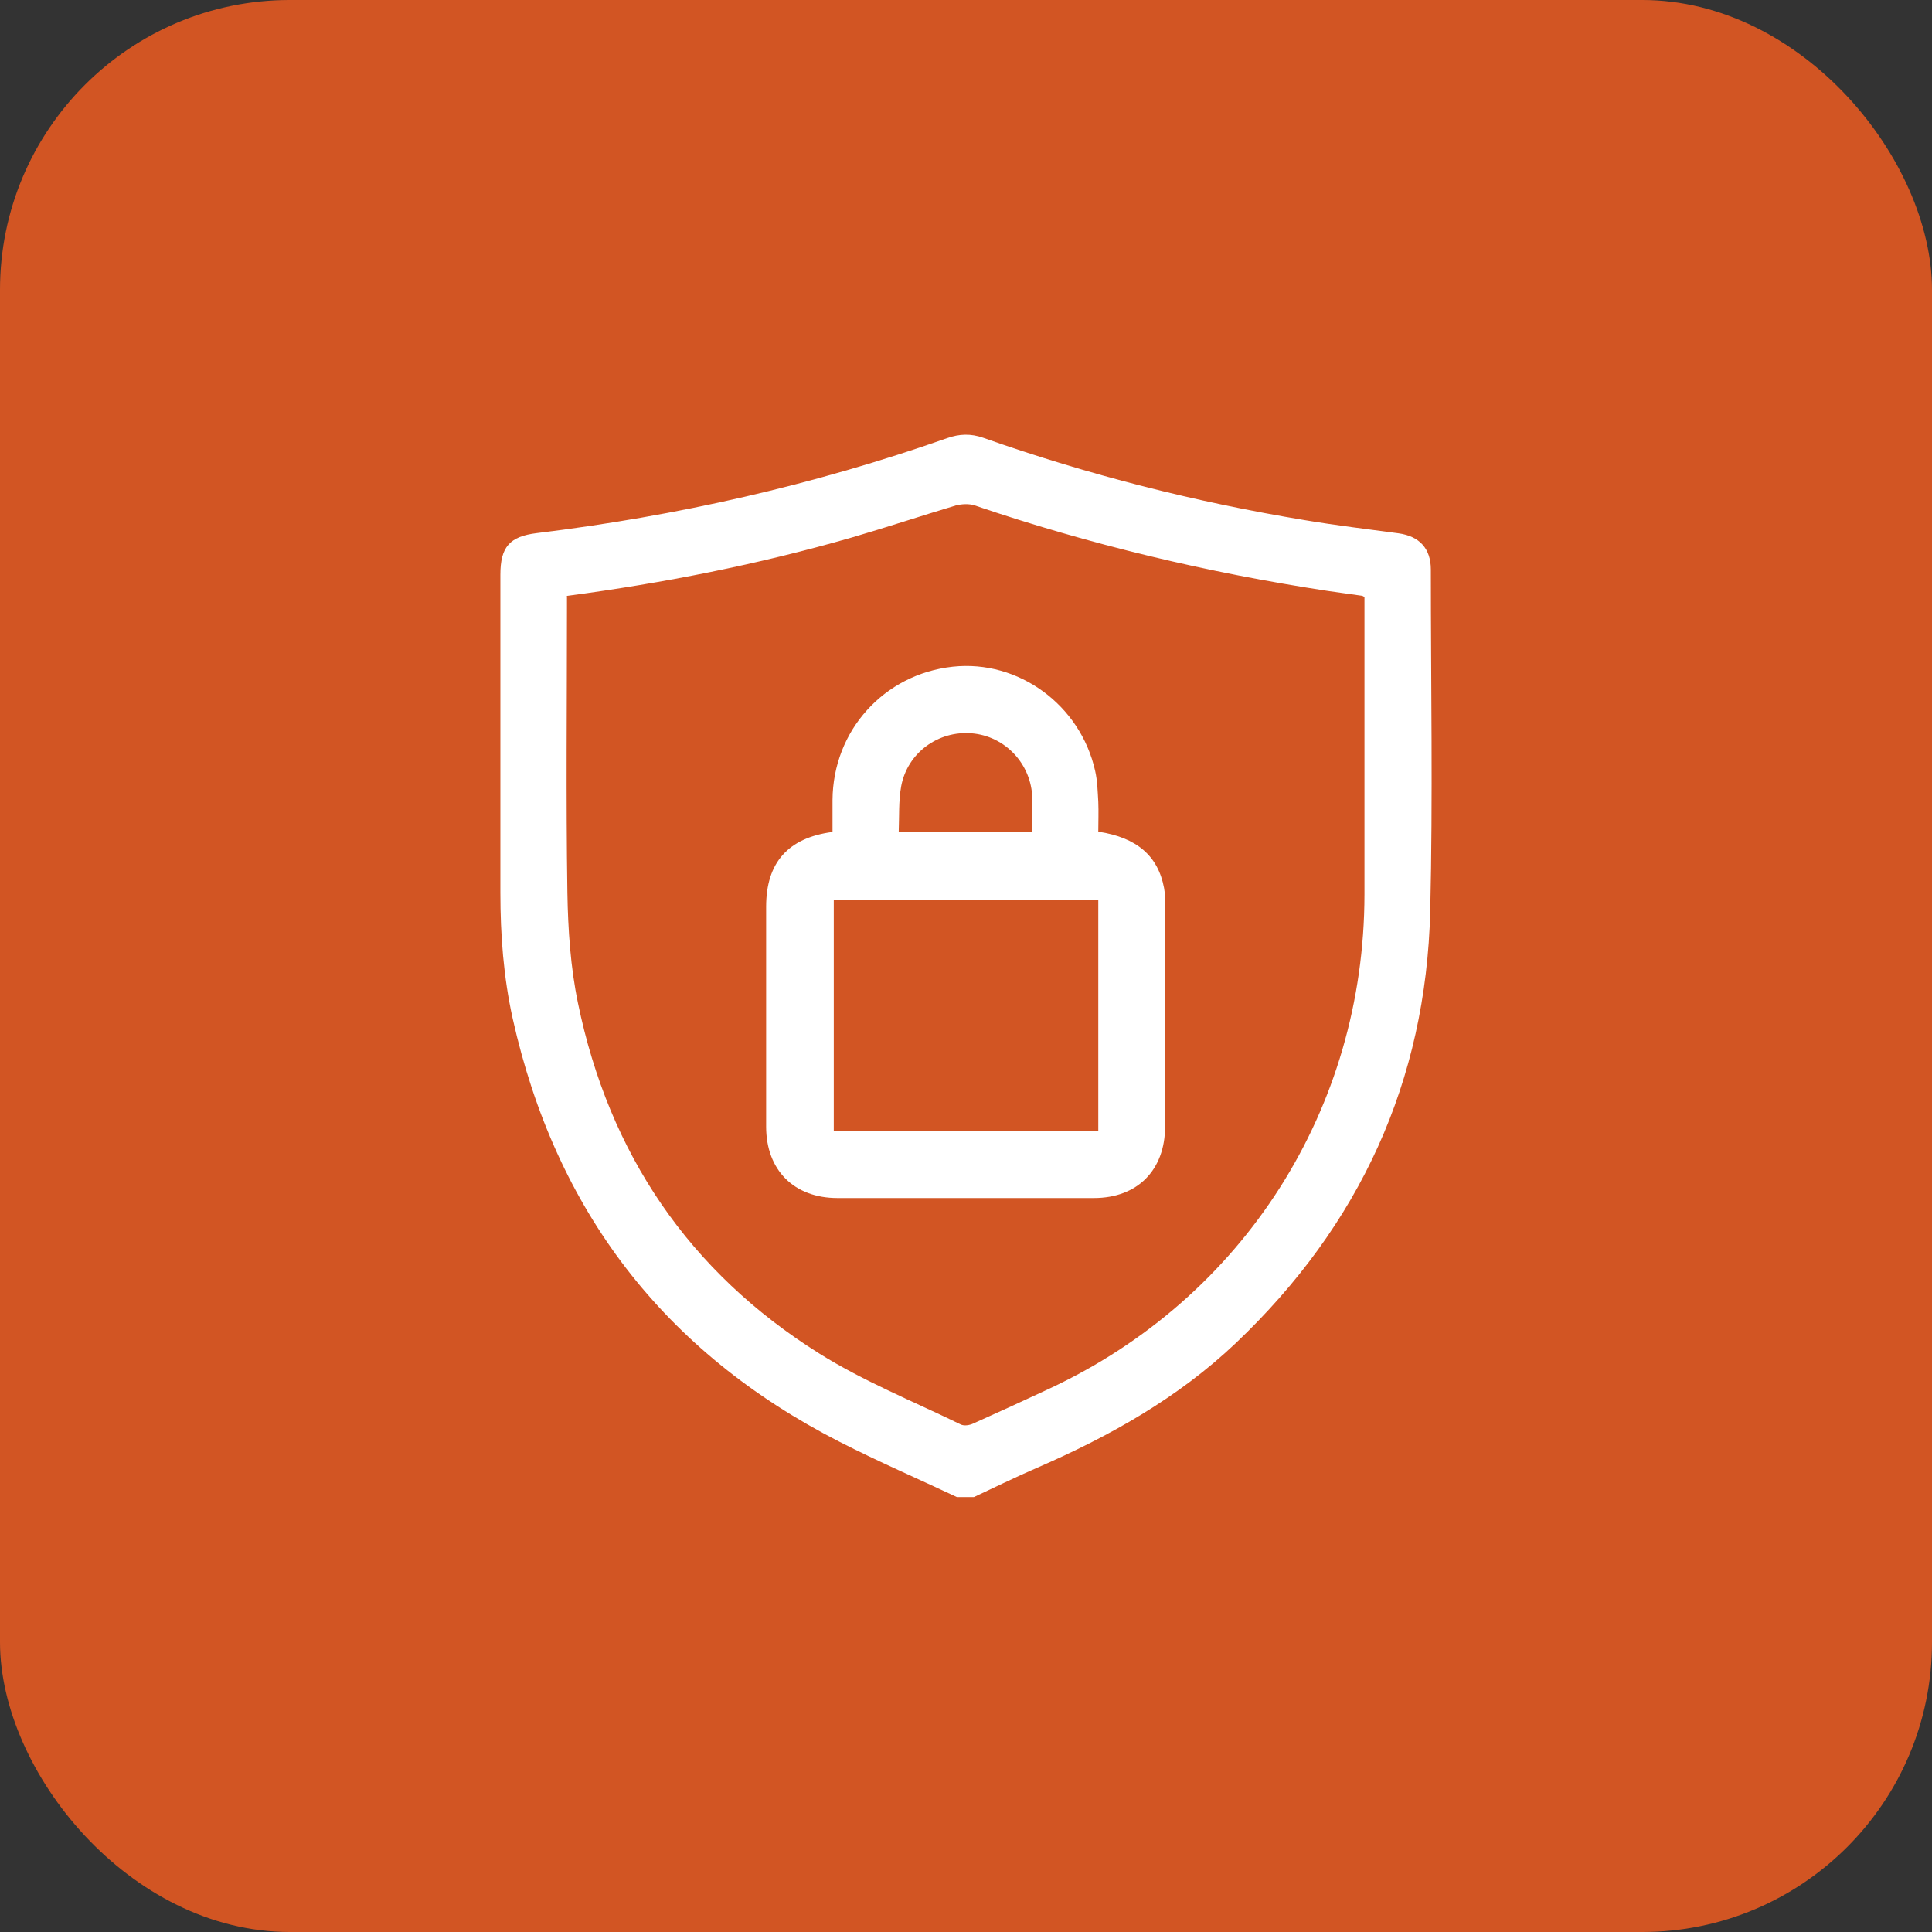
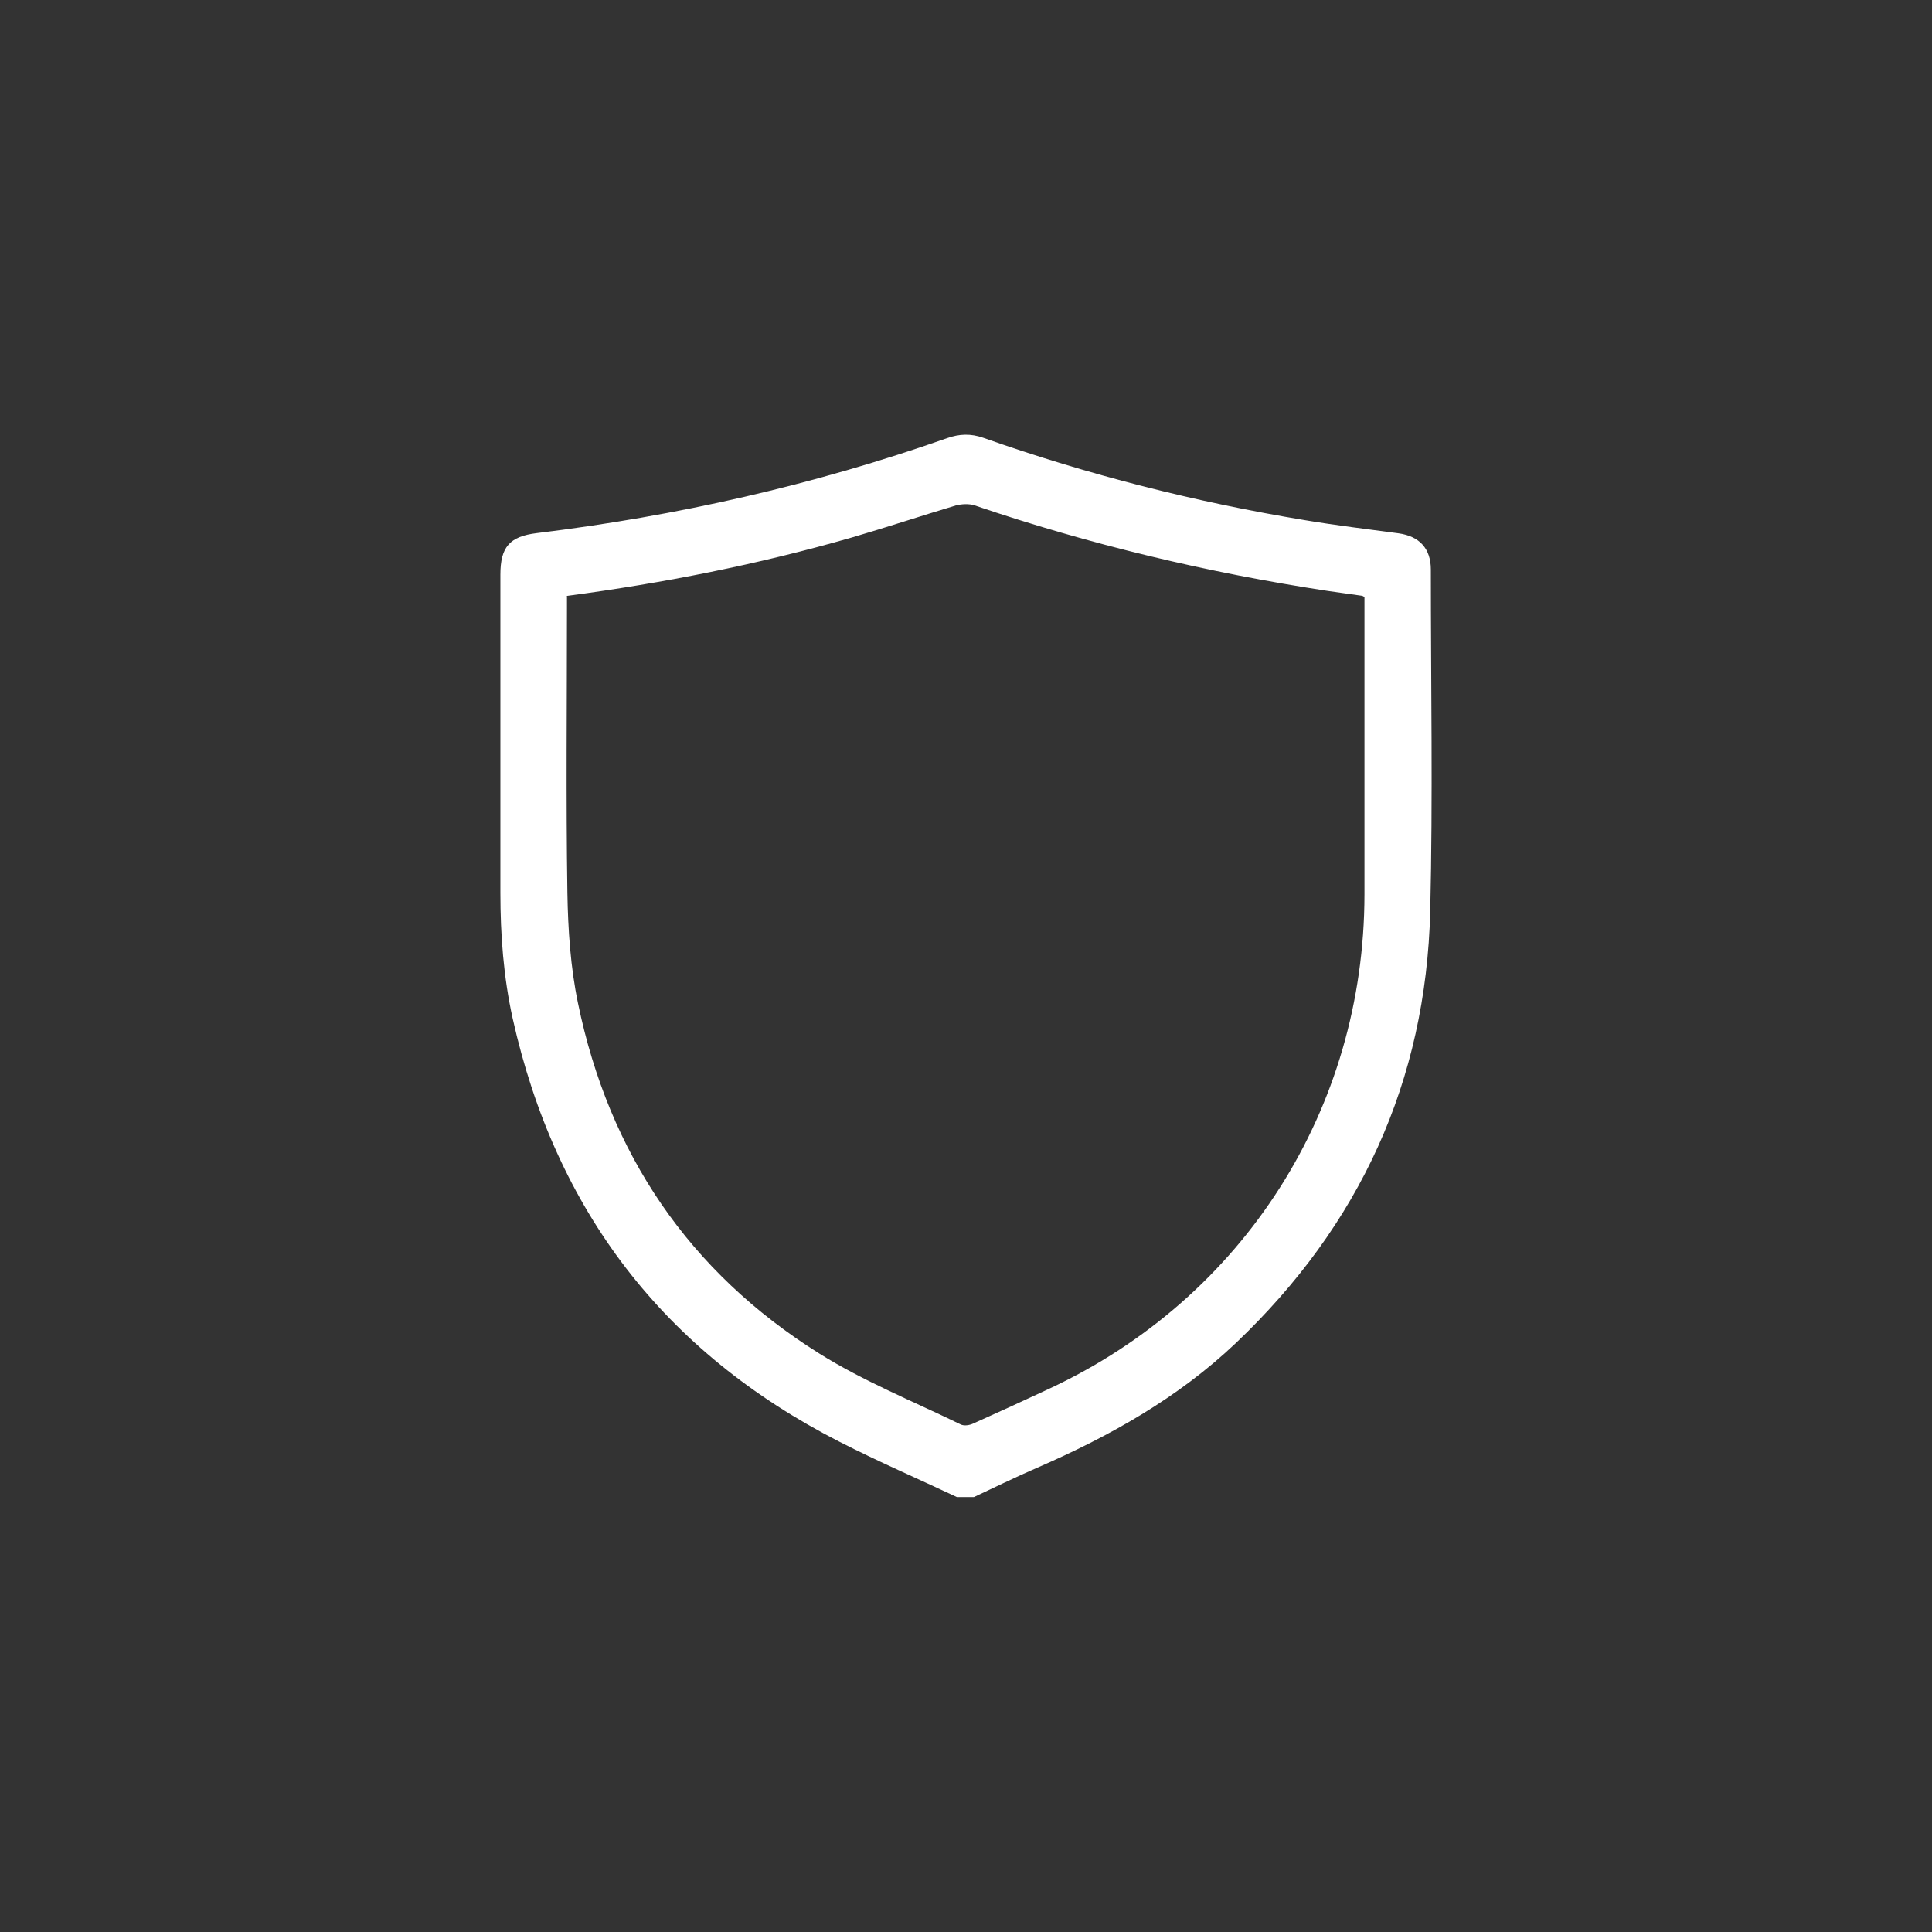
<svg xmlns="http://www.w3.org/2000/svg" width="100" height="100" viewBox="0 0 100 100" fill="none">
  <rect x="0" y="0" width="100" height="100" fill="#333333" stroke="none" />
-   <rect width="100" height="100" rx="15" fill="#D25523" />
  <path d="M49.555 77.5C47.519 76.541 45.45 75.647 43.447 74.624C34.366 69.981 28.754 62.656 26.535 52.713C26.061 50.57 25.899 48.394 25.899 46.196C25.899 40.713 25.899 35.23 25.899 29.747C25.899 28.315 26.373 27.765 27.784 27.593C35.034 26.71 42.122 25.105 49.016 22.681C49.652 22.455 50.244 22.433 50.89 22.659C56.32 24.577 61.878 25.988 67.555 26.925C69.16 27.194 70.776 27.388 72.391 27.604C73.469 27.755 74.061 28.39 74.061 29.478C74.061 35.37 74.169 41.273 74.029 47.155C73.813 55.977 70.377 63.421 63.978 69.507C60.973 72.362 57.429 74.344 53.659 75.981C52.56 76.455 51.494 76.983 50.406 77.489H49.544L49.555 77.5ZM29.346 30.857C29.346 31.105 29.346 31.299 29.346 31.492C29.346 36.404 29.292 41.306 29.368 46.218C29.4 48.124 29.529 50.063 29.917 51.927C31.522 59.715 35.669 65.834 42.402 70.056C44.707 71.5 47.271 72.534 49.727 73.73C49.899 73.816 50.179 73.773 50.363 73.687C51.688 73.094 53.002 72.491 54.316 71.877C64.377 67.18 70.614 57.389 70.625 46.293C70.625 41.349 70.625 36.404 70.625 31.46C70.625 31.266 70.625 31.072 70.625 30.9C70.549 30.857 70.517 30.835 70.485 30.835C69.903 30.749 69.311 30.674 68.729 30.587C62.503 29.64 56.406 28.185 50.449 26.16C50.158 26.063 49.781 26.085 49.479 26.16C47.68 26.699 45.903 27.291 44.093 27.819C39.267 29.209 34.366 30.178 29.325 30.846L29.346 30.857Z" fill="white" />
-   <path d="M56.869 43.051C58.84 43.352 59.939 44.3 60.251 45.959C60.305 46.239 60.305 46.53 60.305 46.81C60.305 50.645 60.305 54.48 60.305 58.304C60.305 60.566 58.872 62.01 56.621 62.01C52.194 62.01 47.777 62.01 43.35 62.01C41.099 62.01 39.655 60.566 39.655 58.315C39.655 54.523 39.655 50.72 39.655 46.929C39.655 44.656 40.786 43.363 43.091 43.062C43.091 42.523 43.091 41.974 43.091 41.413C43.113 37.816 45.752 34.896 49.318 34.508C52.711 34.142 55.921 36.48 56.686 39.905C56.804 40.422 56.815 40.972 56.847 41.499C56.869 42.017 56.847 42.534 56.847 43.04L56.869 43.051ZM56.847 46.573H43.156V58.552H56.847V46.573ZM46.517 43.062H53.432C53.432 42.458 53.443 41.887 53.432 41.316C53.389 39.55 52.032 38.096 50.287 37.956C48.553 37.816 46.969 38.968 46.646 40.692C46.506 41.456 46.549 42.254 46.517 43.072V43.062Z" fill="white" />
</svg>